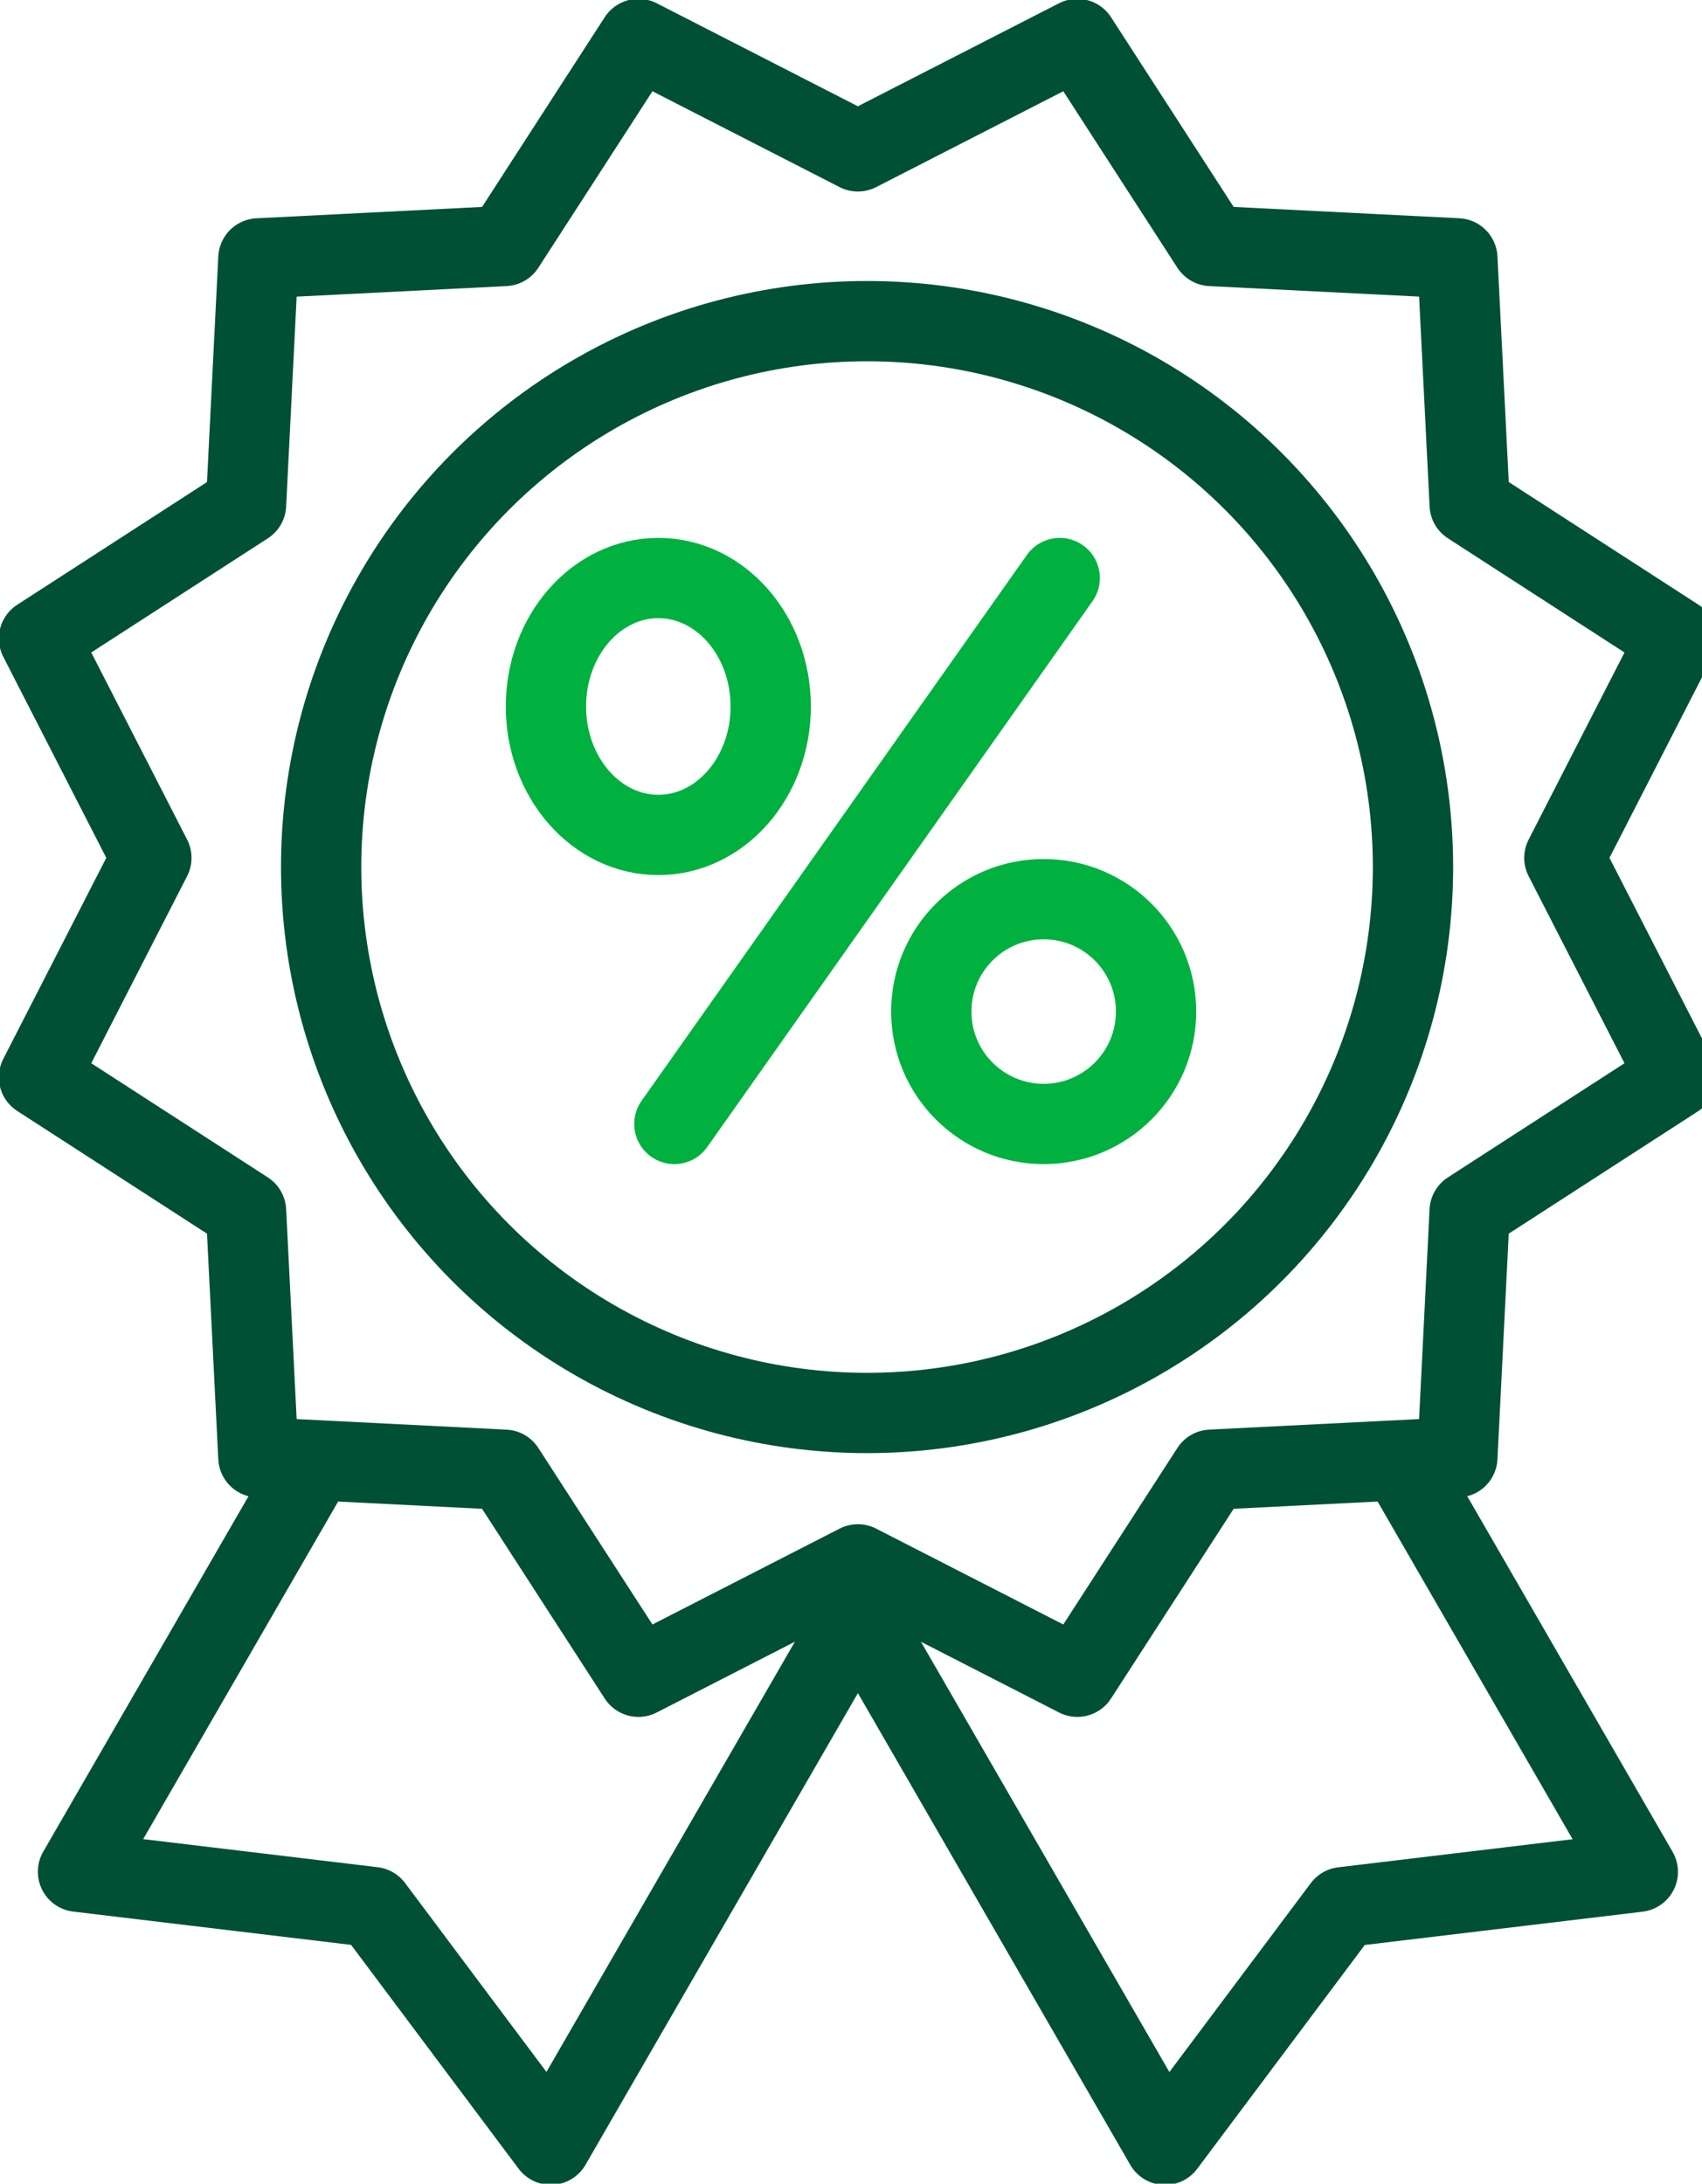
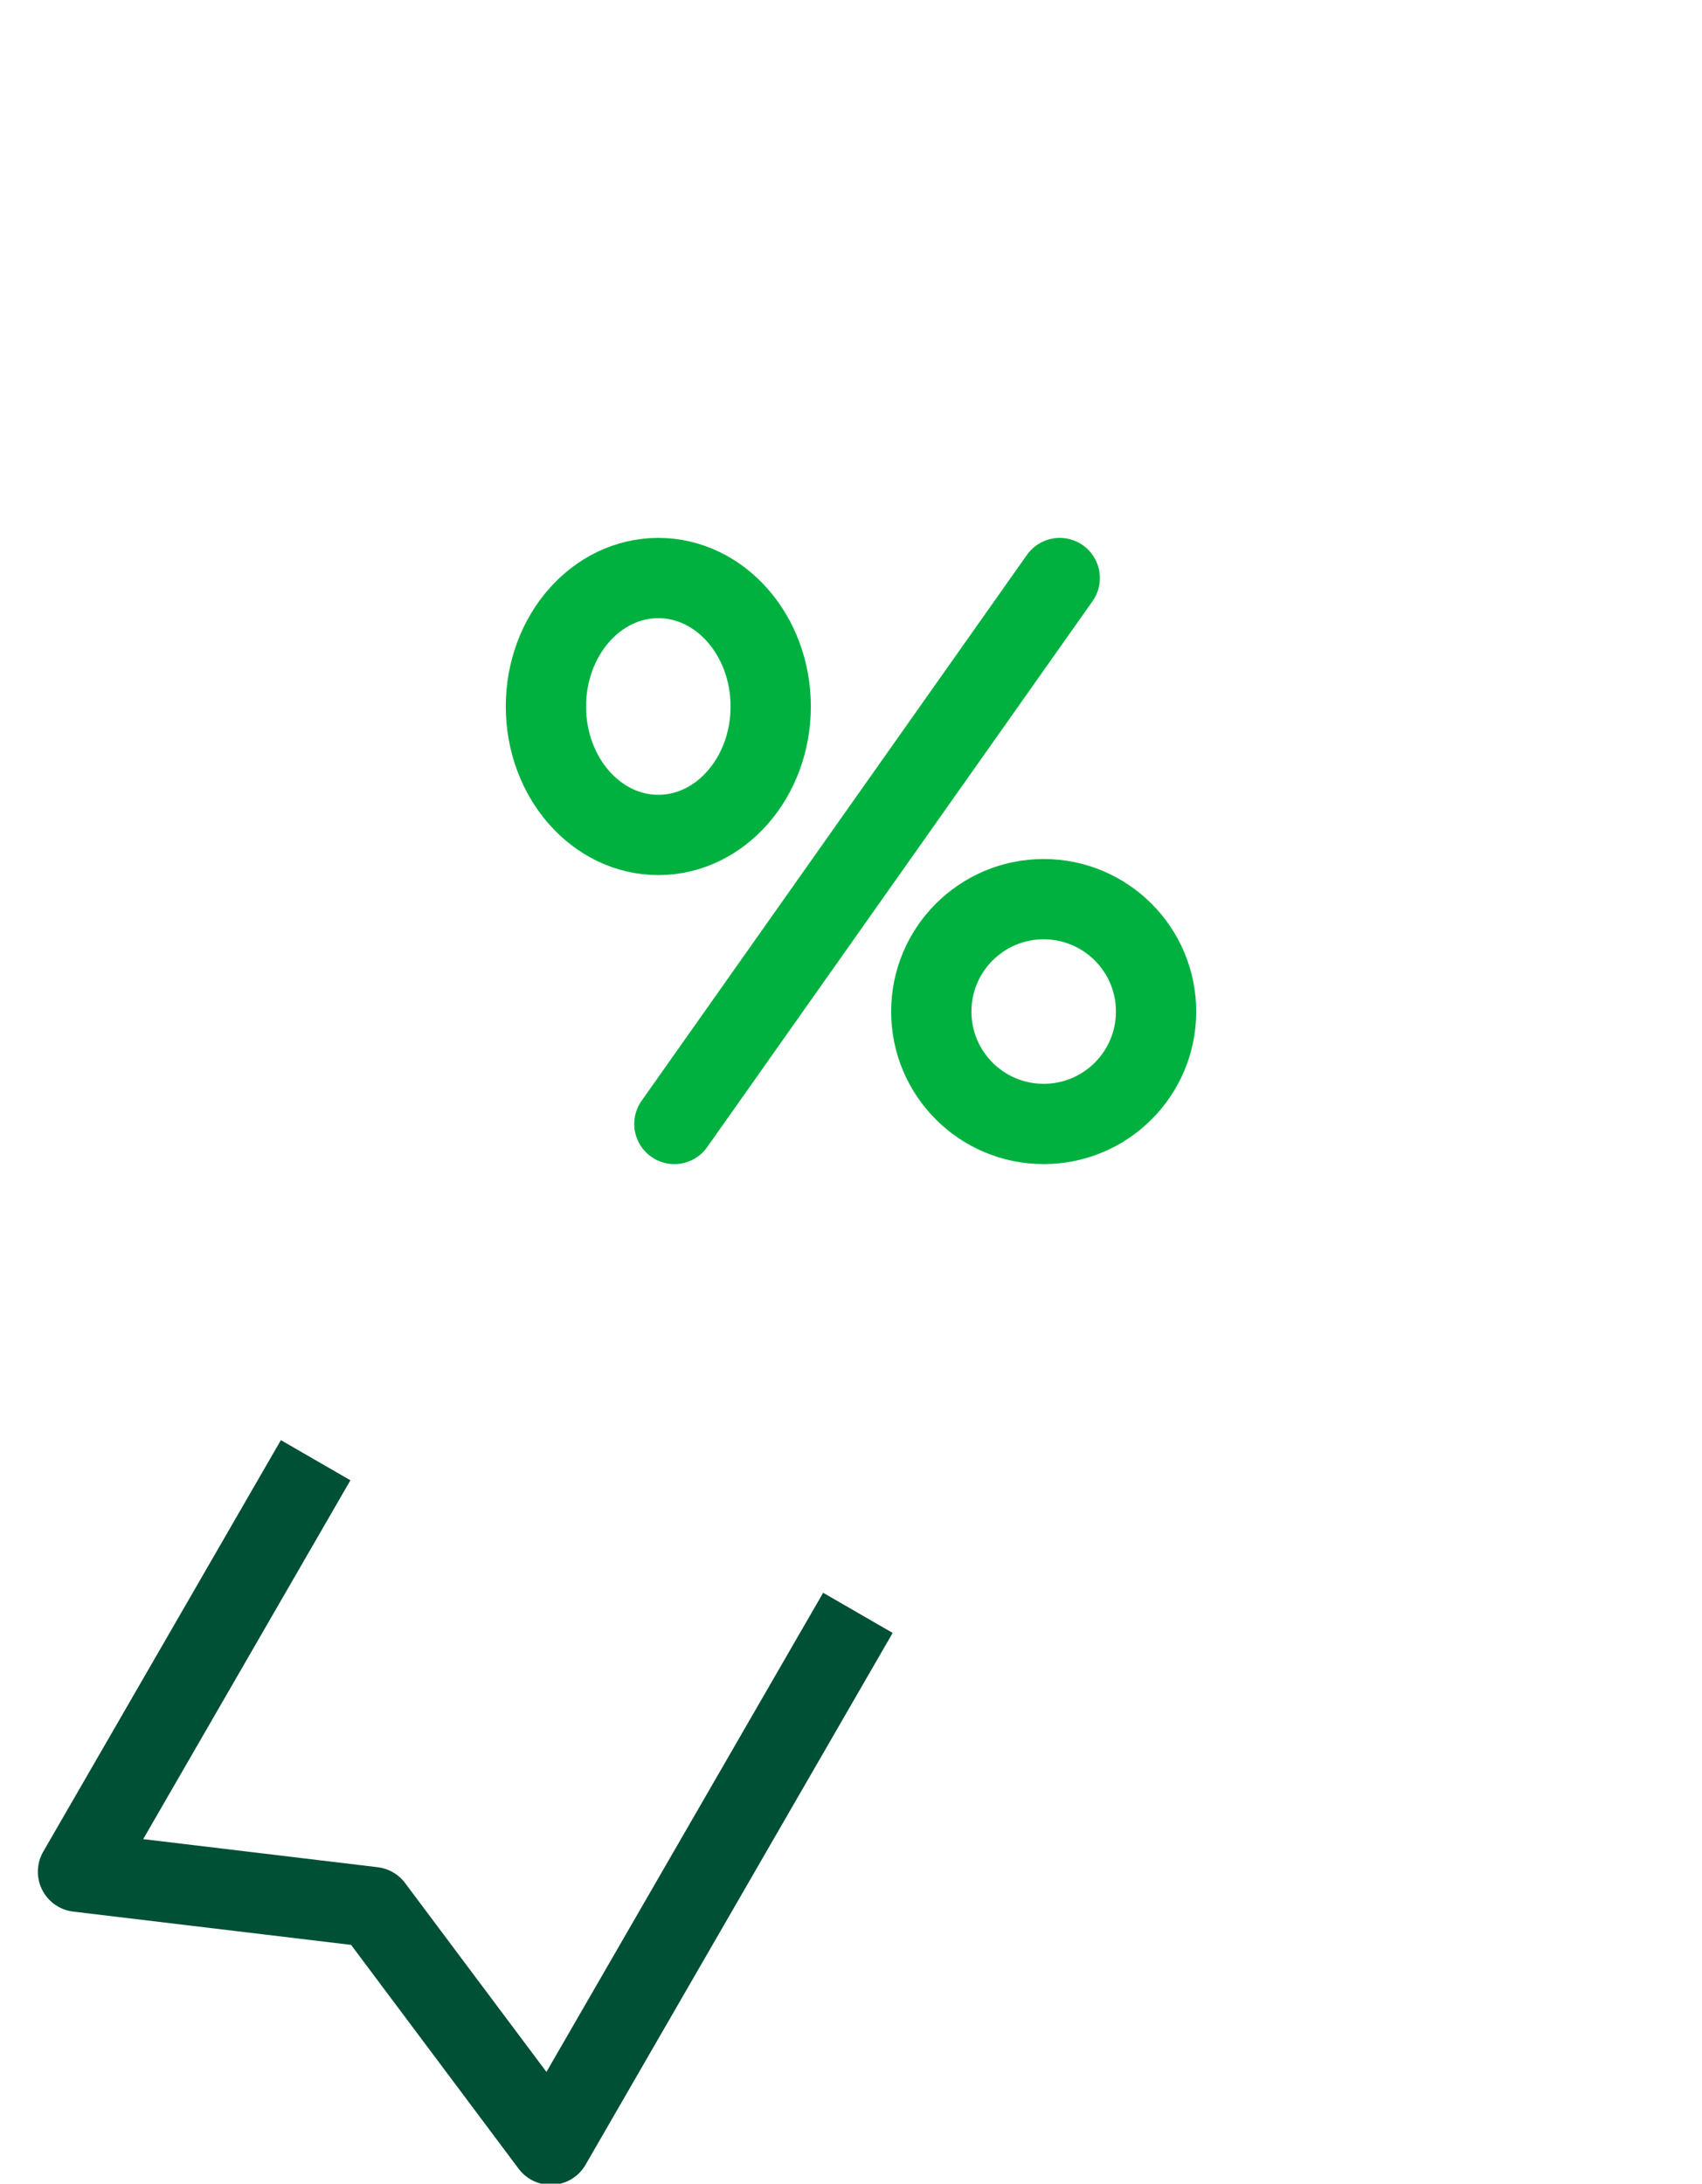
<svg xmlns="http://www.w3.org/2000/svg" id="slide-cd-icon" width="53" height="68" viewBox="0 0 53 68">
  <defs>
    <clipPath id="clip-path">
      <rect id="Rectangle_1048" data-name="Rectangle 1048" width="53" height="68" fill="none" stroke="#005035" stroke-width="2.5" />
    </clipPath>
  </defs>
  <g id="Group_1904" data-name="Group 1904" clip-path="url(#clip-path)">
-     <circle id="Ellipse_241" data-name="Ellipse 241" cx="17" cy="17" r="17" transform="translate(10 10)" fill="none" stroke="#005035" stroke-linejoin="round" stroke-width="2.5" />
-     <path id="Path_24497" data-name="Path 24497" d="M26.5,4.5,33.333,1,37.5,7.446l7.668.385.384,7.668L52,19.668,48.5,26.5,52,33.331,45.551,37.5l-.383,7.667-7.668.386L33.333,52,26.5,48.5,19.667,52,15.5,45.554l-7.668-.386L7.448,37.5,1,33.331,4.5,26.5,1,19.668,7.448,15.5l.384-7.668L15.5,7.446,19.667,1Z" transform="translate(0.214 0.214)" fill="none" stroke="#005035" stroke-linejoin="round" stroke-width="2.5" />
-     <path id="Path_24498" data-name="Path 24498" d="M9.4,37.447,2,50.262l9.184,1.1,5.538,7.4L26.286,42.2l9.564,16.565,5.54-7.4,9.182-1.1-7.4-12.814" transform="translate(0.429 8.024)" fill="none" stroke="#005035" stroke-linejoin="round" stroke-width="2.5" />
+     <path id="Path_24498" data-name="Path 24498" d="M9.4,37.447,2,50.262l9.184,1.1,5.538,7.4L26.286,42.2" transform="translate(0.429 8.024)" fill="none" stroke="#005035" stroke-linejoin="round" stroke-width="2.5" />
    <line id="Line_371" data-name="Line 371" y1="17" x2="12" transform="translate(21 18)" fill="none" stroke="#00b140" stroke-linecap="round" stroke-linejoin="round" stroke-width="2.5" />
    <ellipse id="Ellipse_242" data-name="Ellipse 242" cx="3.5" cy="4" rx="3.5" ry="4" transform="translate(17 18)" fill="none" stroke="#00b140" stroke-linejoin="round" stroke-width="2.5" />
    <circle id="Ellipse_243" data-name="Ellipse 243" cx="3.5" cy="3.5" r="3.5" transform="translate(29 28)" fill="none" stroke="#00b140" stroke-linejoin="round" stroke-width="2.5" />
  </g>
</svg>